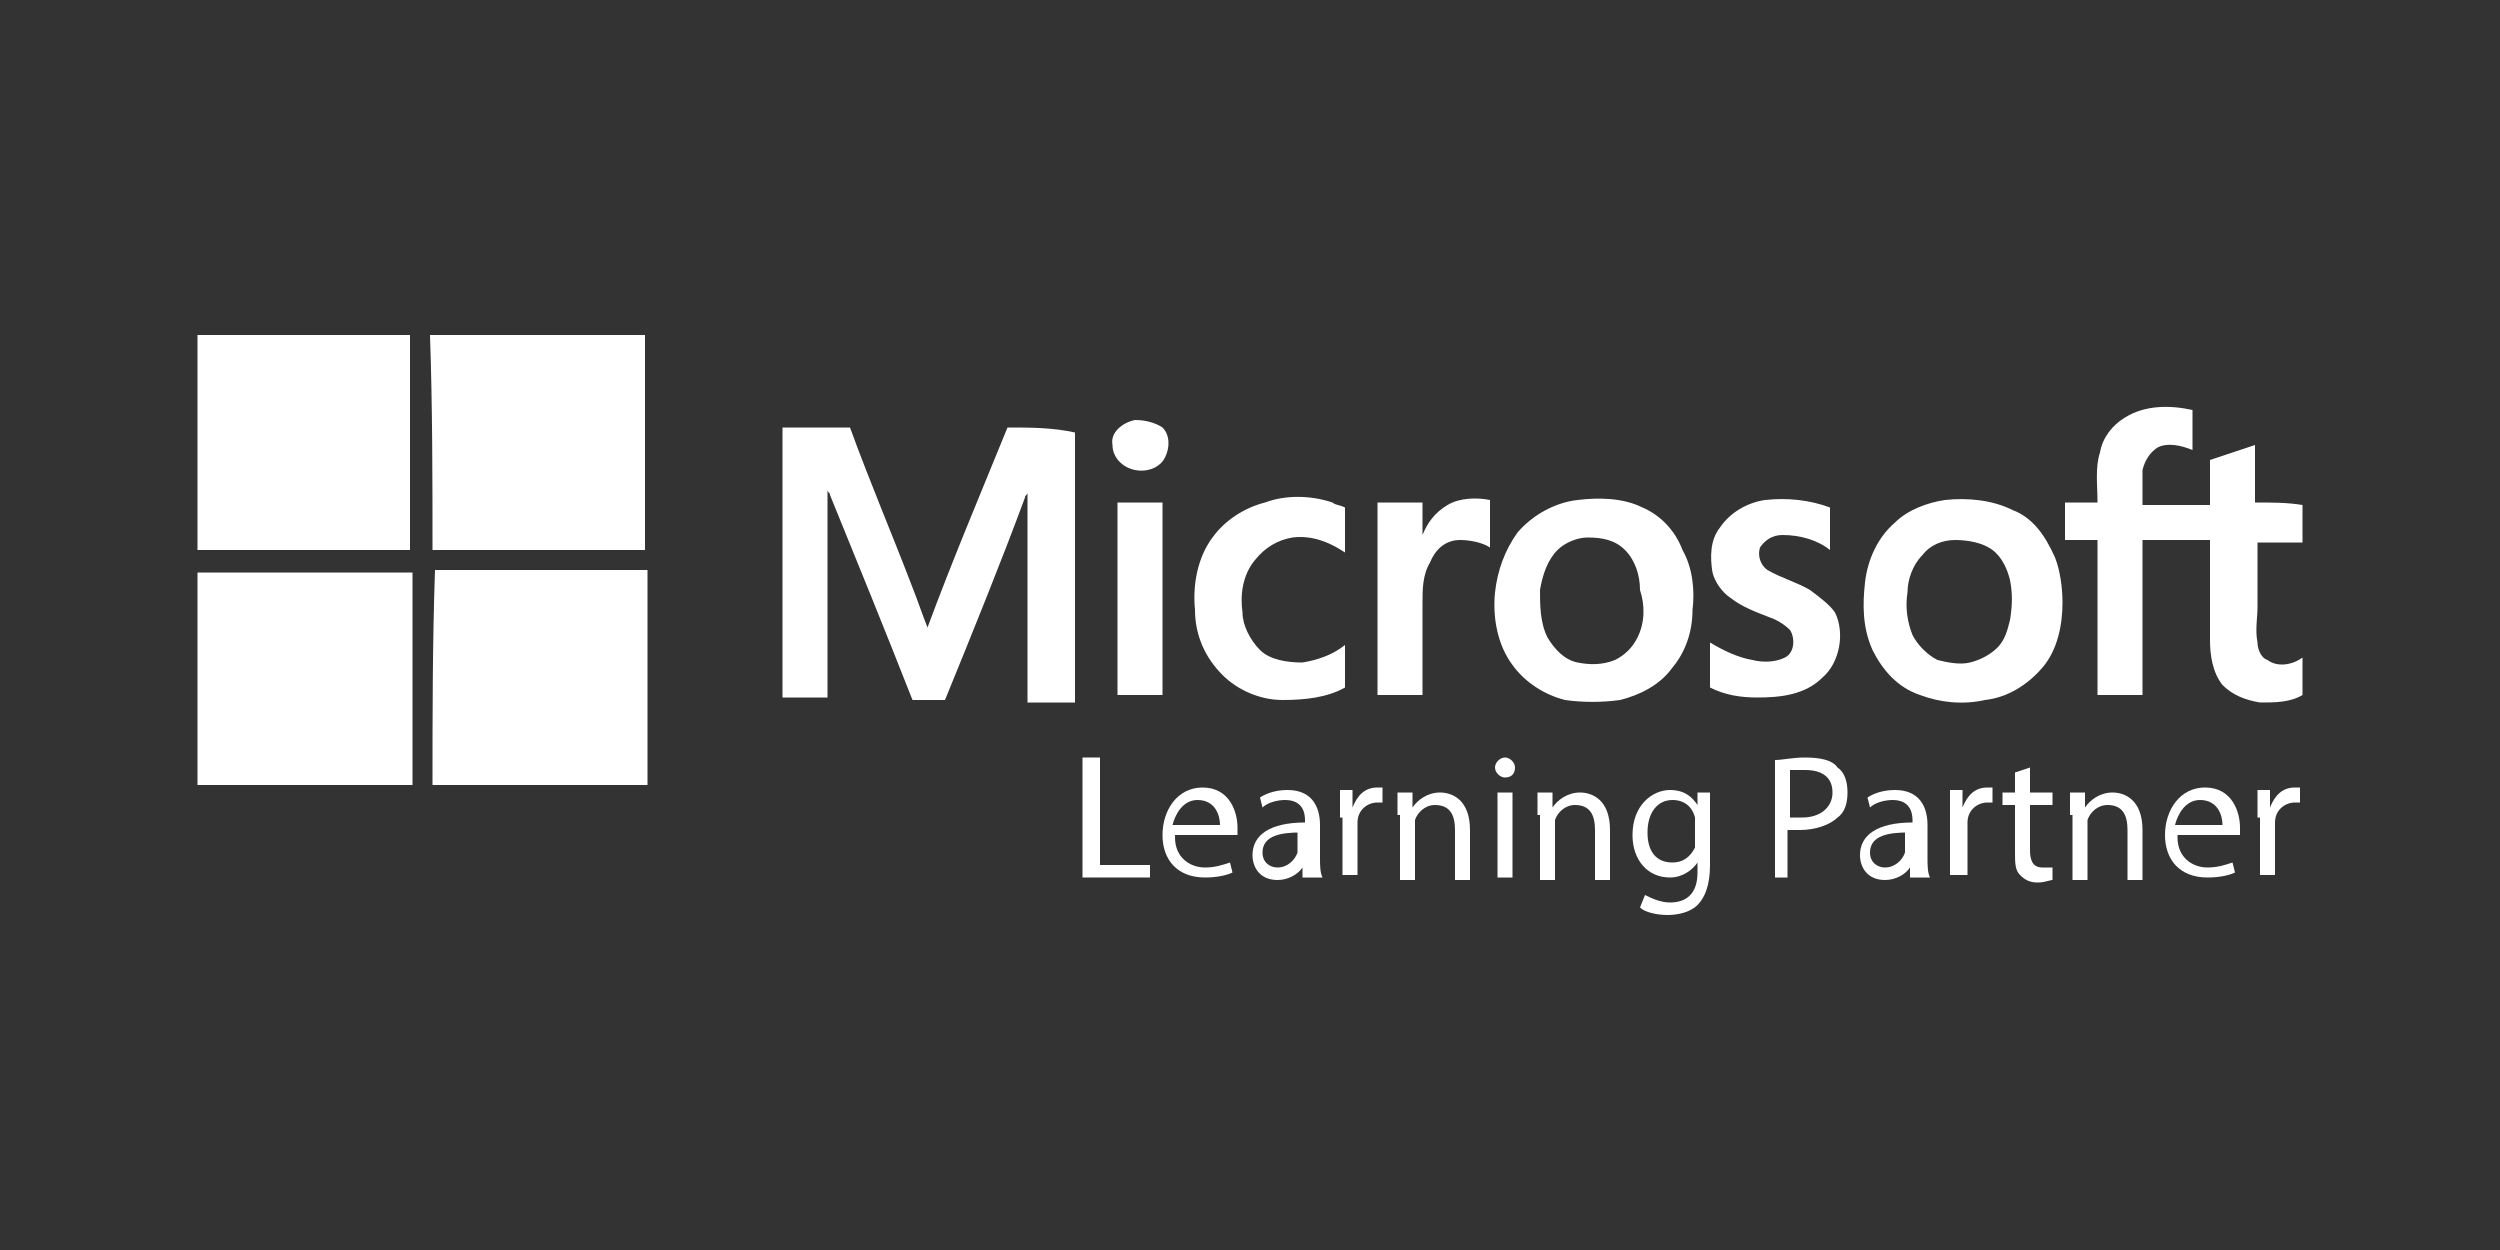
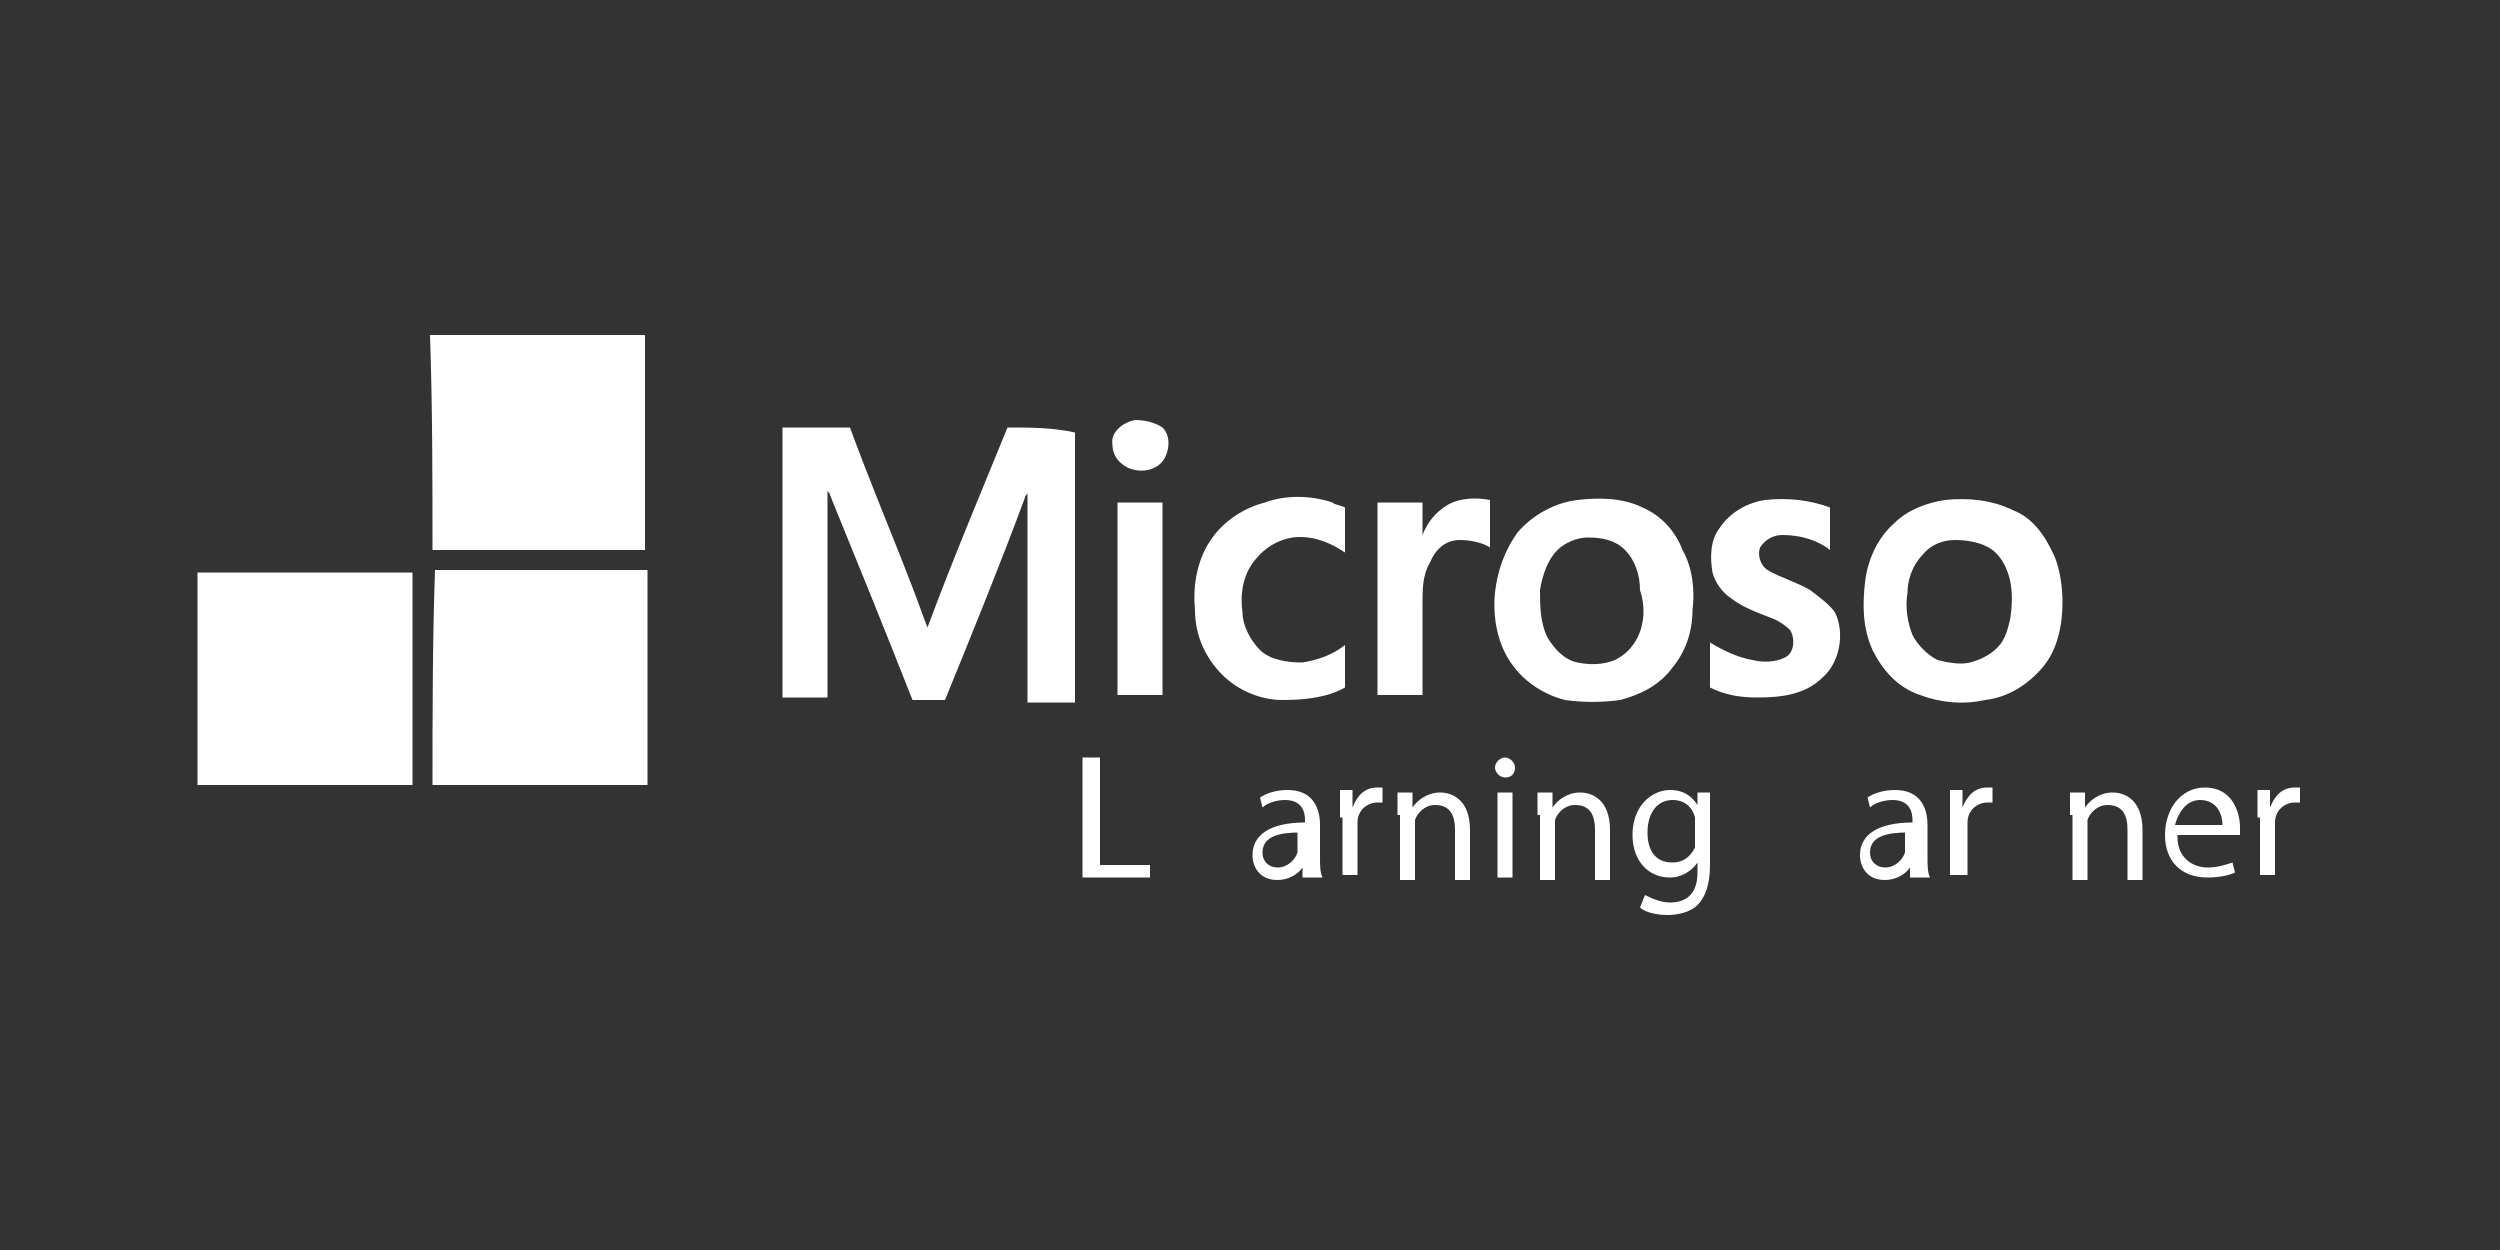
<svg xmlns="http://www.w3.org/2000/svg" version="1.1" id="Calque_1" x="0px" y="0px" viewBox="0 0 100 50" style="enable-background:new 0 0 100 50;" xml:space="preserve">
  <rect x="0" y="0" width="100" height="50" fill="#333333" stroke="none" />
  <style type="text/css">
	.st0{fill:#FFFFFF;}
	.st1{fill:#00D500;}
</style>
  <g>
-     <path class="st0" d="M7.9,22c2.9,0,5.7,0,8.5,0c0-2.9,0-5.7,0-8.6H7.9V22z" />
    <path class="st0" d="M17.3,22c2.8,0,5.7,0,8.5,0c0-2.9,0-5.7,0-8.6h-8.6C17.3,16.3,17.3,19.2,17.3,22z" />
-     <path class="st0" d="M90.2,20.1c0-0.8,0-1.5,0-2.3c-0.6,0.2-1.2,0.4-1.8,0.6c0,0.6,0,1.2,0,1.8c-0.9,0-1.8,0-2.7,0   c0-0.5,0-0.9,0-1.4c0.1-0.4,0.3-0.7,0.6-0.9c0.4-0.2,0.9-0.1,1.4,0.1c0-0.5,0-1.1,0-1.6c-0.9-0.2-1.9-0.2-2.7,0.3   c-0.5,0.3-0.9,0.8-1,1.4c-0.2,0.6-0.1,1.3-0.1,2c-0.4,0-0.9,0-1.3,0c0,0.5,0,1,0,1.5c0.4,0,0.9,0,1.3,0c0,2.1,0,4.2,0,6.2   c0.6,0,1.2,0,1.8,0c0-2.1,0-4.2,0-6.2c0.9,0,1.8,0,2.7,0c0,1.3,0,2.7,0,4c0,0.6,0.1,1.3,0.5,1.8c0.4,0.4,0.9,0.6,1.5,0.7   c0.6,0,1.2,0,1.7-0.3v-1.5c-0.4,0.3-1,0.4-1.4,0.1c-0.3-0.1-0.4-0.5-0.4-0.7c-0.1-0.5,0-1,0-1.4c0-0.9,0-1.7,0-2.6   c0.6,0,1.2,0,1.8,0v-1.5C91.5,20.1,90.9,20.1,90.2,20.1z" />
    <path class="st0" d="M45.4,16.8c-0.5,0.1-1,0.5-0.9,1c0,0.5,0.4,0.9,0.9,1c0.5,0.1,1-0.1,1.2-0.5c0.2-0.4,0.2-0.9-0.1-1.2   C46.2,16.9,45.8,16.8,45.4,16.8z" />
    <path class="st0" d="M40.3,17.1c-1.1,2.7-2.2,5.3-3.2,8c-0.2-0.5-0.4-1.1-0.6-1.6c-0.8-2.1-1.7-4.2-2.5-6.4c-0.9,0-1.8,0-2.7,0   c0,3.6,0,7.2,0,10.8c0.6,0,1.2,0,1.8,0c0-1.6,0-3.2,0-4.8c0-1.2,0-2.3,0-3.5c0,0.1,0.1,0.1,0.1,0.2c1.1,2.7,2.2,5.4,3.3,8.2   c0.4,0,0.9,0,1.3,0c1.1-2.7,2.2-5.4,3.2-8.1c0-0.1,0.1-0.1,0.1-0.2c0,0.1,0,0.2,0,0.4c0,2.7,0,5.3,0,8c0.6,0,1.2,0,1.9,0   c0-3.6,0-7.2,0-10.8C42.1,17.1,41.2,17.1,40.3,17.1z" />
    <path class="st0" d="M53.3,20.1c-0.9-0.3-1.9-0.3-2.7,0c-0.8,0.2-1.6,0.7-2.1,1.4c-0.6,0.8-0.8,1.9-0.7,2.9c0,1,0.4,1.9,1.1,2.6   c0.6,0.6,1.5,1,2.4,1c0.9,0,1.8-0.1,2.5-0.5c0-0.6,0-1.1,0-1.7c-0.5,0.4-1.1,0.6-1.7,0.7c-0.6,0-1.3-0.1-1.7-0.5   c-0.4-0.4-0.7-1-0.7-1.5c-0.1-0.7,0-1.5,0.5-2.1c0.4-0.5,0.9-0.8,1.5-0.9c0.8-0.1,1.5,0.2,2.1,0.6c0-0.6,0-1.2,0-1.8   C53.6,20.2,53.4,20.2,53.3,20.1z" />
    <path class="st0" d="M65.7,20.3c-0.8-0.4-1.8-0.4-2.6-0.3c-0.9,0.1-1.8,0.6-2.4,1.3c-0.5,0.7-0.8,1.5-0.9,2.4   c-0.1,1,0.1,2.1,0.7,2.9c0.5,0.7,1.3,1.2,2.1,1.4c0.7,0.1,1.5,0.1,2.2,0c0.8-0.2,1.6-0.6,2.1-1.3c0.5-0.6,0.8-1.4,0.8-2.3   c0.1-0.8,0-1.7-0.4-2.4C67,21.2,66.4,20.6,65.7,20.3z M65.5,25.5c-0.2,0.4-0.5,0.7-0.9,0.9c-0.5,0.2-1,0.2-1.5,0.1   c-0.5-0.1-0.9-0.5-1.2-1c-0.3-0.6-0.3-1.3-0.3-1.9c0.1-0.6,0.3-1.2,0.7-1.6c0.3-0.3,0.8-0.5,1.2-0.5c0.6,0,1.1,0.1,1.5,0.5   c0.4,0.4,0.6,1,0.6,1.6C65.8,24.2,65.8,24.9,65.5,25.5z" />
    <path class="st0" d="M72.4,23.6c-0.5-0.3-1.2-0.5-1.7-0.8c-0.3-0.2-0.4-0.6-0.3-0.9c0.2-0.3,0.5-0.5,0.9-0.5c0.7,0,1.4,0.2,1.9,0.6   c0-0.6,0-1.1,0-1.7c-0.8-0.3-1.7-0.4-2.6-0.3c-0.7,0.1-1.4,0.5-1.8,1.1c-0.4,0.5-0.4,1.2-0.3,1.8c0.1,0.4,0.4,0.8,0.7,1   c0.5,0.4,1.1,0.6,1.6,0.8c0.3,0.1,0.6,0.3,0.8,0.5c0.2,0.3,0.2,0.9-0.2,1.1c-0.4,0.2-0.9,0.2-1.3,0.1c-0.6-0.1-1.2-0.4-1.7-0.7   c0,0.6,0,1.2,0,1.8c0.6,0.3,1.2,0.4,1.9,0.4c0.9,0,1.9-0.1,2.6-0.8c0.7-0.6,0.9-1.8,0.5-2.6C73.2,24.2,72.8,23.9,72.4,23.6z" />
    <path class="st0" d="M80.5,20.4c-0.8-0.4-1.8-0.5-2.7-0.4c-0.7,0.1-1.5,0.4-2,0.9c-0.7,0.6-1.1,1.5-1.2,2.4   c-0.1,0.9-0.1,1.8,0.3,2.7c0.4,0.8,1,1.5,1.9,1.8c0.8,0.3,1.7,0.4,2.6,0.2c0.9-0.1,1.7-0.6,2.3-1.3c0.6-0.7,0.8-1.7,0.8-2.6   c0-0.6-0.1-1.3-0.3-1.8C81.8,21.4,81.3,20.7,80.5,20.4z M80.4,24.8c-0.1,0.4-0.2,0.8-0.5,1.1c-0.3,0.3-0.7,0.5-1.1,0.6   c-0.4,0.1-0.9,0-1.3-0.1c-0.4-0.2-0.8-0.6-1-1c-0.2-0.5-0.3-1.1-0.2-1.7c0-0.5,0.2-1.1,0.6-1.5c0.3-0.4,0.8-0.6,1.3-0.6   c0.5,0,1.1,0.1,1.5,0.4c0.4,0.3,0.6,0.8,0.7,1.2C80.5,23.7,80.5,24.2,80.4,24.8z" />
    <path class="st0" d="M57.9,20.2c-0.5,0.3-0.8,0.7-1,1.2c0-0.4,0-0.9,0-1.3c-0.6,0-1.2,0-1.8,0c0,2.6,0,5.2,0,7.7c0.6,0,1.2,0,1.8,0   c0-1.2,0-2.5,0-3.7c0-0.5,0-1.1,0.3-1.6c0.2-0.5,0.6-0.9,1.2-0.9c0.4,0,0.9,0.1,1.2,0.3c0-0.6,0-1.2,0-1.9   C59.1,19.9,58.4,19.9,57.9,20.2z" />
    <path class="st0" d="M44.7,20.1c0,2.6,0,5.2,0,7.7c0.6,0,1.2,0,1.8,0c0-2.6,0-5.1,0-7.7C45.9,20.1,45.3,20.1,44.7,20.1z" />
    <path class="st0" d="M7.9,31.4h8.6c0-2.9,0-5.7,0-8.5c-2.9,0-5.7,0-8.6,0V31.4z" />
    <path class="st0" d="M17.3,31.4h8.6c0-2.9,0-5.7,0-8.6c-2.9,0-5.7,0-8.5,0C17.3,25.7,17.3,28.6,17.3,31.4z" />
    <g>
      <path class="st0" d="M43.4,30.3H44v4.3h2v0.5h-2.7V30.3z" />
-       <path class="st0" d="M47,33.5c0,0.8,0.6,1.2,1.2,1.2c0.4,0,0.7-0.1,1-0.2l0.1,0.4c-0.2,0.1-0.6,0.2-1.1,0.2    c-1.1,0-1.7-0.7-1.7-1.7c0-1,0.6-1.9,1.6-1.9c1.1,0,1.4,1,1.4,1.6c0,0.1,0,0.2,0,0.3H47z M48.8,33c0-0.4-0.2-1-0.9-1    c-0.6,0-0.9,0.6-1,1H48.8z" />
      <path class="st0" d="M52.1,35.1l0-0.4h0c-0.2,0.3-0.6,0.5-1,0.5c-0.7,0-1-0.5-1-1c0-0.8,0.7-1.3,2.1-1.3v-0.1    c0-0.3-0.1-0.8-0.8-0.8c-0.3,0-0.7,0.1-0.9,0.3l-0.1-0.4c0.3-0.2,0.7-0.3,1.1-0.3c1,0,1.3,0.7,1.3,1.4v1.3c0,0.3,0,0.6,0.1,0.8    H52.1z M52,33.3c-0.7,0-1.5,0.1-1.5,0.8c0,0.4,0.3,0.6,0.6,0.6c0.4,0,0.7-0.3,0.8-0.6c0-0.1,0-0.1,0-0.2V33.3z" />
      <path class="st0" d="M53.6,32.7c0-0.4,0-0.8,0-1.1h0.5l0,0.7h0c0.2-0.5,0.5-0.8,1-0.8c0.1,0,0.1,0,0.2,0v0.6c-0.1,0-0.1,0-0.2,0    c-0.4,0-0.8,0.3-0.8,0.8c0,0.1,0,0.2,0,0.3v1.8h-0.6V32.7z" />
      <path class="st0" d="M55.9,32.6c0-0.4,0-0.6,0-0.9h0.6l0,0.6h0c0.2-0.3,0.6-0.6,1.1-0.6c0.5,0,1.2,0.3,1.2,1.5v2h-0.6v-2    c0-0.6-0.2-1-0.8-1c-0.4,0-0.7,0.3-0.8,0.6c0,0.1,0,0.2,0,0.3v2.1h-0.6V32.6z" />
      <path class="st0" d="M60.6,30.7c0,0.2-0.1,0.4-0.4,0.4c-0.2,0-0.4-0.2-0.4-0.4c0-0.2,0.2-0.4,0.4-0.4    C60.4,30.3,60.6,30.5,60.6,30.7z M59.9,35.1v-3.4h0.6v3.4H59.9z" />
      <path class="st0" d="M61.5,32.6c0-0.4,0-0.6,0-0.9h0.6l0,0.6h0c0.2-0.3,0.6-0.6,1.1-0.6c0.5,0,1.2,0.3,1.2,1.5v2h-0.6v-2    c0-0.6-0.2-1-0.8-1c-0.4,0-0.7,0.3-0.8,0.6c0,0.1,0,0.2,0,0.3v2.1h-0.6V32.6z" />
      <path class="st0" d="M68.4,31.7c0,0.2,0,0.5,0,0.9v2c0,0.8-0.2,1.3-0.5,1.6c-0.3,0.3-0.8,0.4-1.2,0.4c-0.4,0-0.9-0.1-1.1-0.3    l0.2-0.5c0.2,0.1,0.6,0.3,1,0.3c0.6,0,1.1-0.3,1.1-1.2v-0.4h0c-0.2,0.3-0.6,0.6-1.1,0.6c-0.9,0-1.5-0.7-1.5-1.7    c0-1.2,0.8-1.8,1.5-1.8c0.6,0,0.9,0.3,1.1,0.6h0l0-0.5H68.4z M67.8,33c0-0.1,0-0.2,0-0.3c-0.1-0.4-0.4-0.7-0.9-0.7    c-0.6,0-1,0.5-1,1.3c0,0.7,0.3,1.2,1,1.2c0.4,0,0.7-0.2,0.9-0.6c0-0.1,0-0.2,0-0.3V33z" />
-       <path class="st0" d="M71,30.4c0.3,0,0.7-0.1,1.2-0.1c0.6,0,1.1,0.1,1.3,0.4c0.3,0.2,0.4,0.6,0.4,1c0,0.4-0.1,0.8-0.4,1    c-0.3,0.3-0.9,0.5-1.5,0.5c-0.2,0-0.4,0-0.5,0v1.9H71V30.4z M71.6,32.7c0.1,0,0.3,0,0.5,0c0.7,0,1.2-0.4,1.2-1    c0-0.6-0.4-0.9-1.1-0.9c-0.3,0-0.5,0-0.6,0V32.7z" />
      <path class="st0" d="M76.4,35.1l0-0.4h0c-0.2,0.3-0.6,0.5-1,0.5c-0.7,0-1-0.5-1-1c0-0.8,0.7-1.3,2.1-1.3v-0.1    c0-0.3-0.1-0.8-0.8-0.8c-0.3,0-0.7,0.1-0.9,0.3l-0.1-0.4c0.3-0.2,0.7-0.3,1.1-0.3c1,0,1.3,0.7,1.3,1.4v1.3c0,0.3,0,0.6,0.1,0.8    H76.4z M76.3,33.3c-0.7,0-1.5,0.1-1.5,0.8c0,0.4,0.3,0.6,0.6,0.6c0.4,0,0.7-0.3,0.8-0.6c0-0.1,0-0.1,0-0.2V33.3z" />
      <path class="st0" d="M78,32.7c0-0.4,0-0.8,0-1.1h0.5l0,0.7h0c0.2-0.5,0.5-0.8,1-0.8c0.1,0,0.1,0,0.2,0v0.6c-0.1,0-0.1,0-0.2,0    c-0.4,0-0.8,0.3-0.8,0.8c0,0.1,0,0.2,0,0.3v1.8H78V32.7z" />
-       <path class="st0" d="M81.2,30.7v1h0.9v0.5h-0.9V34c0,0.4,0.1,0.7,0.5,0.7c0.2,0,0.3,0,0.4,0l0,0.5c-0.1,0-0.3,0.1-0.6,0.1    c-0.3,0-0.5-0.1-0.7-0.3c-0.2-0.2-0.2-0.5-0.2-0.9v-1.9h-0.5v-0.5h0.5v-0.8L81.2,30.7z" />
      <path class="st0" d="M82.8,32.6c0-0.4,0-0.6,0-0.9h0.6l0,0.6h0c0.2-0.3,0.6-0.6,1.1-0.6c0.5,0,1.2,0.3,1.2,1.5v2h-0.6v-2    c0-0.6-0.2-1-0.8-1c-0.4,0-0.7,0.3-0.8,0.6c0,0.1,0,0.2,0,0.3v2.1h-0.6V32.6z" />
      <path class="st0" d="M87.1,33.5c0,0.8,0.6,1.2,1.2,1.2c0.4,0,0.7-0.1,1-0.2l0.1,0.4c-0.2,0.1-0.6,0.2-1.1,0.2    c-1.1,0-1.7-0.7-1.7-1.7c0-1,0.6-1.9,1.6-1.9c1.1,0,1.4,1,1.4,1.6c0,0.1,0,0.2,0,0.3H87.1z M88.9,33c0-0.4-0.2-1-0.9-1    c-0.6,0-0.9,0.6-1,1H88.9z" />
      <path class="st0" d="M90.3,32.7c0-0.4,0-0.8,0-1.1h0.5l0,0.7h0c0.2-0.5,0.5-0.8,1-0.8c0.1,0,0.1,0,0.2,0v0.6c-0.1,0-0.1,0-0.2,0    c-0.4,0-0.8,0.3-0.8,0.8c0,0.1,0,0.2,0,0.3v1.8h-0.6V32.7z" />
    </g>
  </g>
</svg>